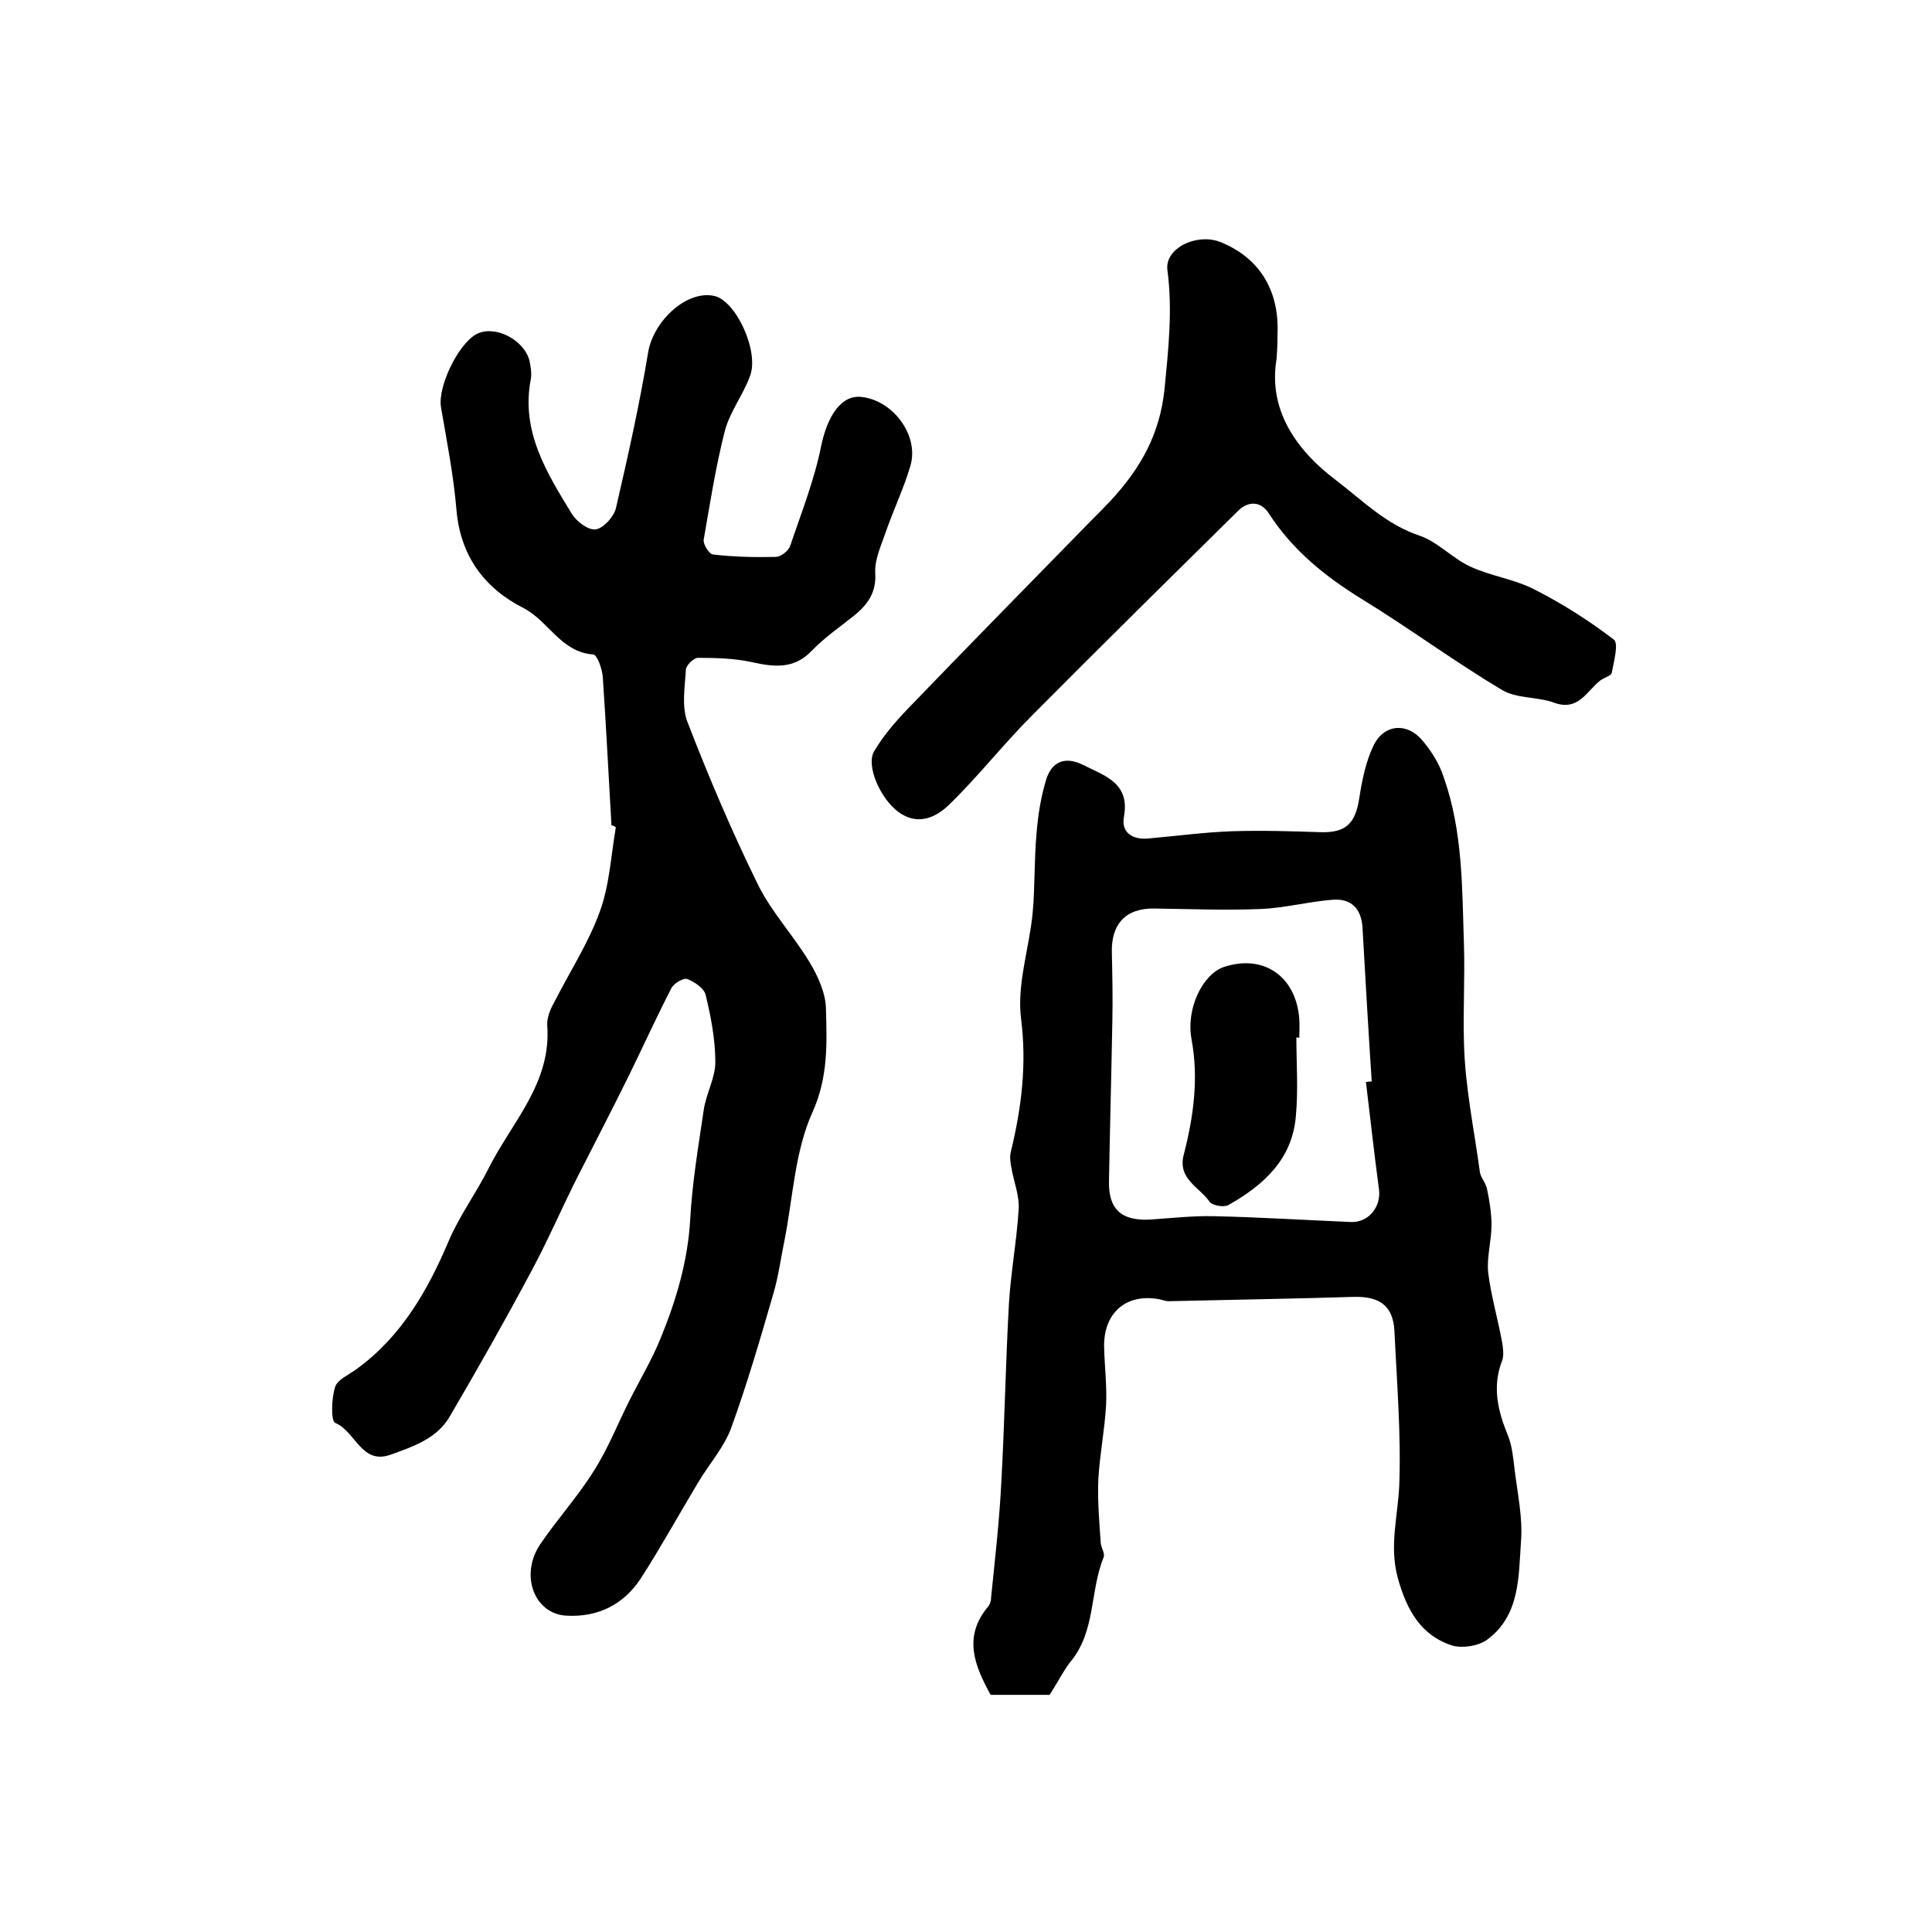
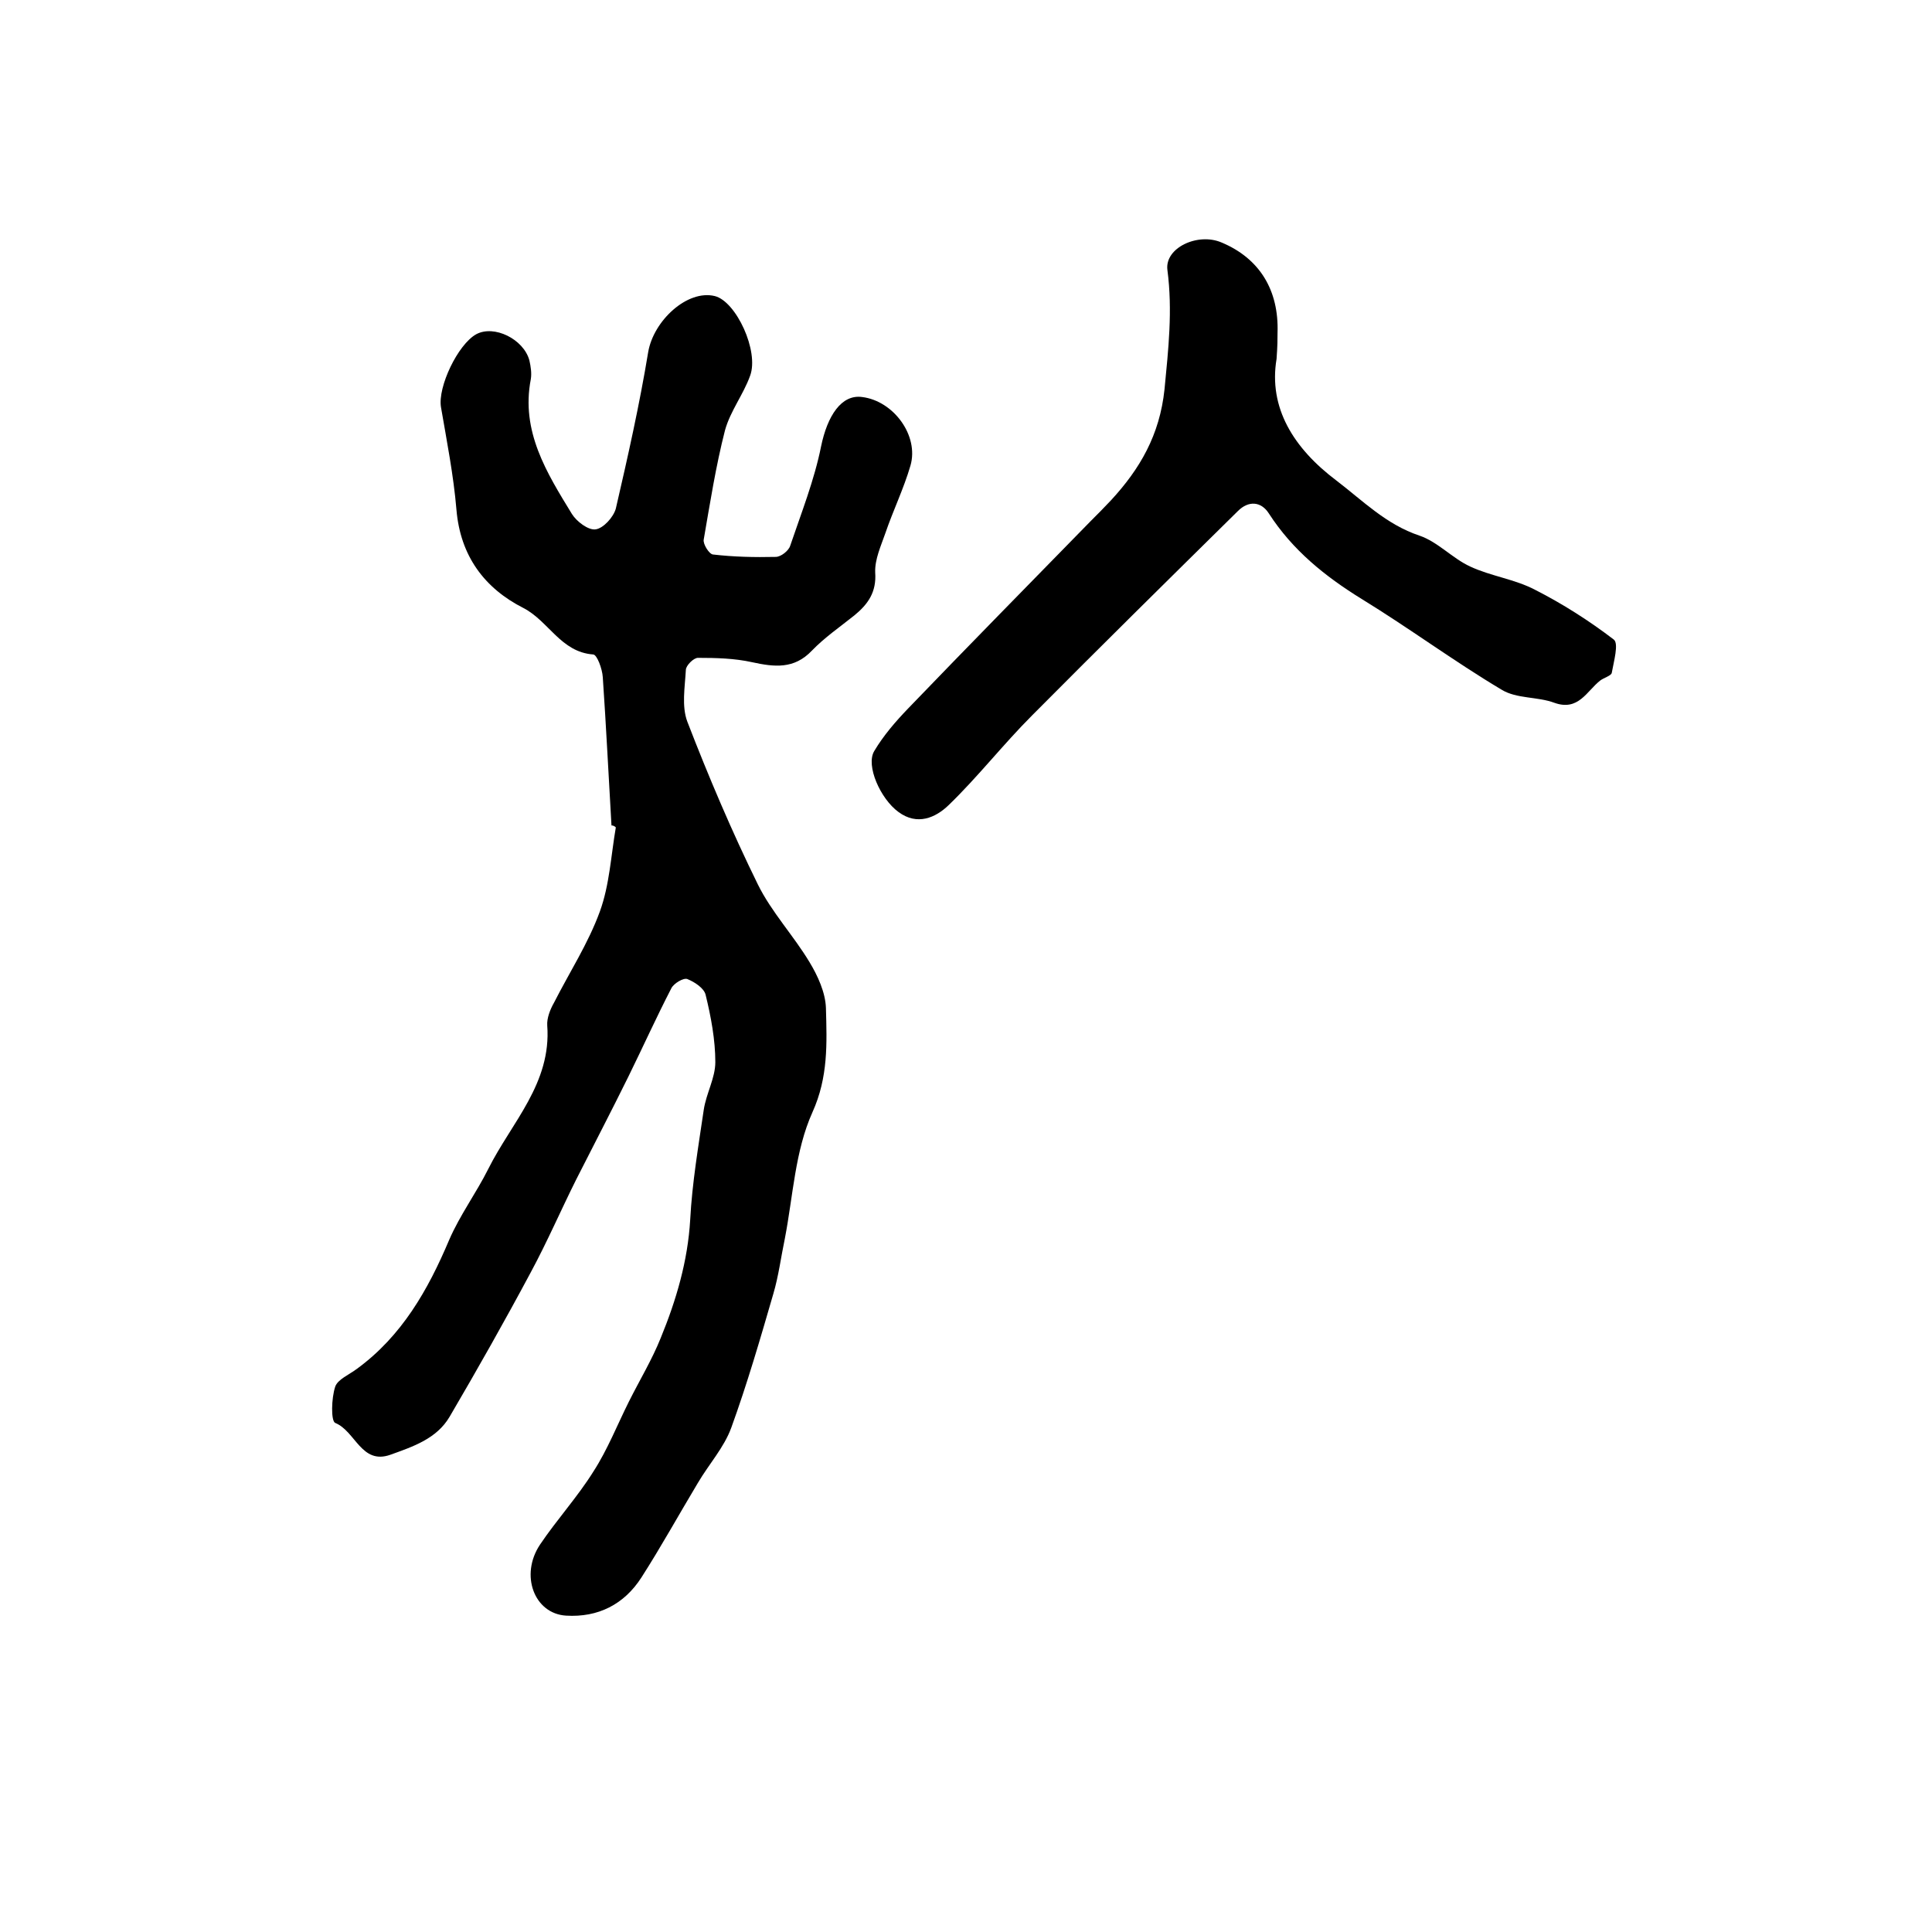
<svg xmlns="http://www.w3.org/2000/svg" version="1.1" id="图层_1" x="0px" y="0px" viewBox="0 0 400 400" style="enable-background:new 0 0 400 400;" xml:space="preserve">
  <style type="text/css">
	.st0{fill:#FFFFFF;}
</style>
  <g>
    <path d="M126.6,170.9c-0.6-10.2-1.1-20.5-1.8-30.7c-0.1-1.7-1.2-4.7-2-4.7c-6.7-0.5-9.2-6.9-14.4-9.6c-8.1-4.1-13.1-10.8-13.9-20.4   c-0.6-7.1-2-14.2-3.2-21.2c-0.7-4.2,3.5-13,7.3-15.1c3.7-2,9.8,1,11,5.4c0.3,1.3,0.5,2.7,0.3,3.9c-2.1,10.8,3.3,19.4,8.5,27.9   c1,1.6,3.4,3.4,4.9,3.2c1.6-0.2,3.7-2.5,4.2-4.3c2.5-10.8,4.9-21.5,6.7-32.4c1.1-6.5,8.1-13,13.8-11.6c4.4,1.1,9.2,11.4,7.3,16.5   c-1.4,3.9-4.1,7.3-5.2,11.3c-1.9,7.4-3.1,15.1-4.4,22.6c-0.2,0.9,1.1,3,1.9,3.1c4.3,0.5,8.6,0.6,13,0.5c1.1,0,2.7-1.3,3-2.3   c2.3-6.8,5-13.6,6.4-20.6c1.3-6.3,4.2-10.8,8.5-10.2c6.5,0.8,11.8,8,10,14.2c-1.4,4.8-3.6,9.3-5.2,14c-0.9,2.6-2.2,5.4-2.1,8.1   c0.3,4.1-1.5,6.6-4.3,8.9c-3,2.4-6.2,4.6-8.8,7.3c-3.7,3.9-7.8,3.4-12.4,2.4c-3.6-0.8-7.4-0.9-11.2-0.9c-0.9,0-2.5,1.6-2.5,2.5   c-0.2,3.6-0.9,7.5,0.3,10.7c4.4,11.4,9.2,22.7,14.6,33.7c2.8,5.7,7.4,10.6,10.7,16.1c1.7,2.8,3.3,6.3,3.4,9.5   c0.2,7.3,0.5,14.3-2.8,21.6c-3.6,8-4,17.3-5.7,26.1c-0.8,3.8-1.3,7.8-2.4,11.5c-2.7,9.3-5.4,18.6-8.7,27.7   c-1.5,4.1-4.6,7.5-6.9,11.4c-3.9,6.5-7.6,13.2-11.7,19.6c-3.6,5.6-9,8.3-15.6,7.9c-6.6-0.4-9.6-8.4-5.4-14.7   c3.5-5.2,7.8-9.9,11.1-15.2c2.9-4.5,4.9-9.6,7.3-14.4c2.2-4.4,4.8-8.7,6.6-13.2c3.2-7.8,5.6-15.9,6.1-24.5   c0.4-7.6,1.7-15.2,2.8-22.7c0.5-3.4,2.4-6.6,2.4-9.9c0-4.6-0.9-9.4-2-13.9c-0.3-1.4-2.3-2.7-3.8-3.3c-0.8-0.3-2.8,0.9-3.3,1.9   c-3.1,6-5.9,12.2-8.9,18.3c-3.5,7.1-7.2,14.2-10.8,21.3c-3.2,6.4-6,12.9-9.4,19.2c-5.4,10.1-11,20-16.8,29.9   c-2.7,4.6-7.6,6.2-12.3,7.9c-6,2.1-7.2-4.9-11.4-6.6c-0.9-0.4-0.8-5.1,0-7.5c0.5-1.5,2.9-2.5,4.5-3.7c9.3-6.8,14.7-16.3,19.1-26.7   c2.2-5.1,5.6-9.7,8.1-14.7c4.8-9.6,13.1-17.7,12.2-29.7c-0.1-1.5,0.6-3.3,1.4-4.7c3.2-6.3,7.1-12.3,9.5-18.9   c2-5.5,2.3-11.6,3.3-17.4C127.2,171,126.9,170.9,126.6,170.9z" />
-     <path d="M217.3,350.9c-4,0-8,0-12.2,0c-3.3-6-5.8-12-0.5-18.3c0.4-0.5,0.6-1.2,0.6-1.9c0.8-7.9,1.7-15.7,2.1-23.6   c0.7-12.5,0.9-25,1.6-37.4c0.4-6.4,1.6-12.8,2-19.3c0.2-2.8-1-5.7-1.5-8.6c-0.2-1.1-0.4-2.3-0.1-3.4c2.2-9.1,3.3-18,2.1-27.5   c-0.9-7.1,1.7-14.6,2.4-21.9c0.5-5.4,0.3-10.9,0.8-16.4c0.3-3.8,0.9-7.6,2-11.2c1.1-3.6,3.8-4.9,7.5-3.1c4.5,2.3,9.9,3.7,8.6,10.8   c-0.6,3.2,1.7,4.8,5,4.5c5.8-0.5,11.6-1.3,17.4-1.5c6.2-0.2,12.4,0,18.5,0.2c5,0.1,7-1.8,7.8-6.9c0.6-3.9,1.4-7.9,3.1-11.3   c2.2-4.2,6.8-4.5,9.9-0.9c1.9,2.2,3.6,4.9,4.5,7.7c4,11.3,3.8,23,4.2,34.8c0.2,6.8-0.2,13.5,0,20.2c0.2,9,2.1,17.9,3.3,26.8   c0.2,1.2,1.3,2.3,1.5,3.6c0.5,2.4,0.9,4.9,0.9,7.3c0,3.3-1,6.6-0.7,9.8c0.6,4.9,2,9.6,2.9,14.5c0.2,1.2,0.4,2.7,0,3.8   c-2.1,5.4-0.9,10.4,1.2,15.5c0.9,2.2,1.1,4.8,1.4,7.2c0.6,4.9,1.7,9.9,1.3,14.8c-0.5,7.2-0.2,15.2-6.9,20.2   c-1.8,1.4-5.2,1.9-7.3,1.3c-6.6-2.1-9.5-7.5-11.3-14c-1.8-6.6,0-12.7,0.3-19.1c0.4-10.7-0.5-21.4-1-32.1c-0.3-5.1-3-7.1-8.3-7   c-12.8,0.4-25.6,0.6-38.5,0.9c-0.6,0-1.3-0.3-1.9-0.4c-6.9-1.3-11.6,2.9-11.4,10c0.1,4,0.6,8,0.4,12c-0.3,5.1-1.3,10.1-1.6,15.2   c-0.2,4.4,0.2,8.9,0.5,13.3c0.1,1,0.9,2.1,0.6,2.9c-2.9,7.1-1.6,15.5-7,21.8C220,346.2,218.9,348.5,217.3,350.9z M282.8,224   c0.4,0,0.8-0.1,1.2-0.1c-0.7-10.6-1.3-21.1-1.9-31.7c-0.2-4.1-2.4-6.3-6.4-5.9c-4.9,0.4-9.8,1.7-14.7,1.9c-7.3,0.3-14.6,0-22-0.1   c-5.9-0.1-9,3.2-8.8,9.2c0.1,4.7,0.2,9.4,0.1,14.1c-0.2,11.1-0.5,22.1-0.7,33.2c-0.1,5.8,2.6,8.2,8.5,7.9c4.4-0.3,8.8-0.8,13.2-0.7   c9.4,0.2,18.8,0.8,28.3,1.2c3.7,0.2,6.4-3.1,5.9-6.8C284.5,238.8,283.7,231.4,282.8,224z" />
    <path d="M264.3,74.3c-1.7,10.1,3.5,18.5,12.4,25.2c5.5,4.2,10.3,9.1,17.2,11.4c3.8,1.3,6.8,4.7,10.5,6.4c4.3,2,9.2,2.6,13.4,4.8   c5.7,2.9,11.2,6.4,16.3,10.3c1.1,0.8,0,4.6-0.4,6.9c-0.1,0.6-1.6,1-2.4,1.6c-2.8,2.2-4.5,6.4-9.5,4.6c-3.5-1.3-7.8-0.8-10.9-2.7   c-9.9-5.9-19.2-12.8-29-18.8c-7.6-4.7-14.3-10.1-19.2-17.7c-1.6-2.5-4.2-2.7-6.4-0.5c-14.3,14.1-28.5,28.1-42.6,42.3   c-6,6-11.2,12.7-17.3,18.6c-2.7,2.6-6.5,4.3-10.4,1.4c-3.7-2.7-6.8-9.6-5-12.6c1.9-3.2,4.4-6.1,7-8.8c12.5-13,25.2-25.9,37.8-38.8   c1.4-1.4,2.8-2.8,4.2-4.3c6-6.5,10.1-13.5,11.1-23c0.8-8.3,1.7-16.3,0.6-24.7c-0.6-4.6,6.3-7.8,11.2-5.7   c7.9,3.3,11.9,9.9,11.6,18.7C264.5,70.2,264.5,71.5,264.3,74.3z" />
-     <path d="M268.4,214.8c0,5.4,0.4,10.8-0.1,16.2c-0.7,9-6.7,14.4-14,18.5c-0.9,0.5-3.2,0.1-3.8-0.6c-2.1-3.1-6.8-4.8-5.4-9.9   c2-7.8,3.1-15.7,1.6-23.8c-1.2-6.4,2.3-13.5,6.7-15c8.2-2.7,14.9,1.9,15.6,10.7c0.1,1.3,0,2.7,0,4   C268.9,214.8,268.7,214.8,268.4,214.8z" />
  </g>
</svg>